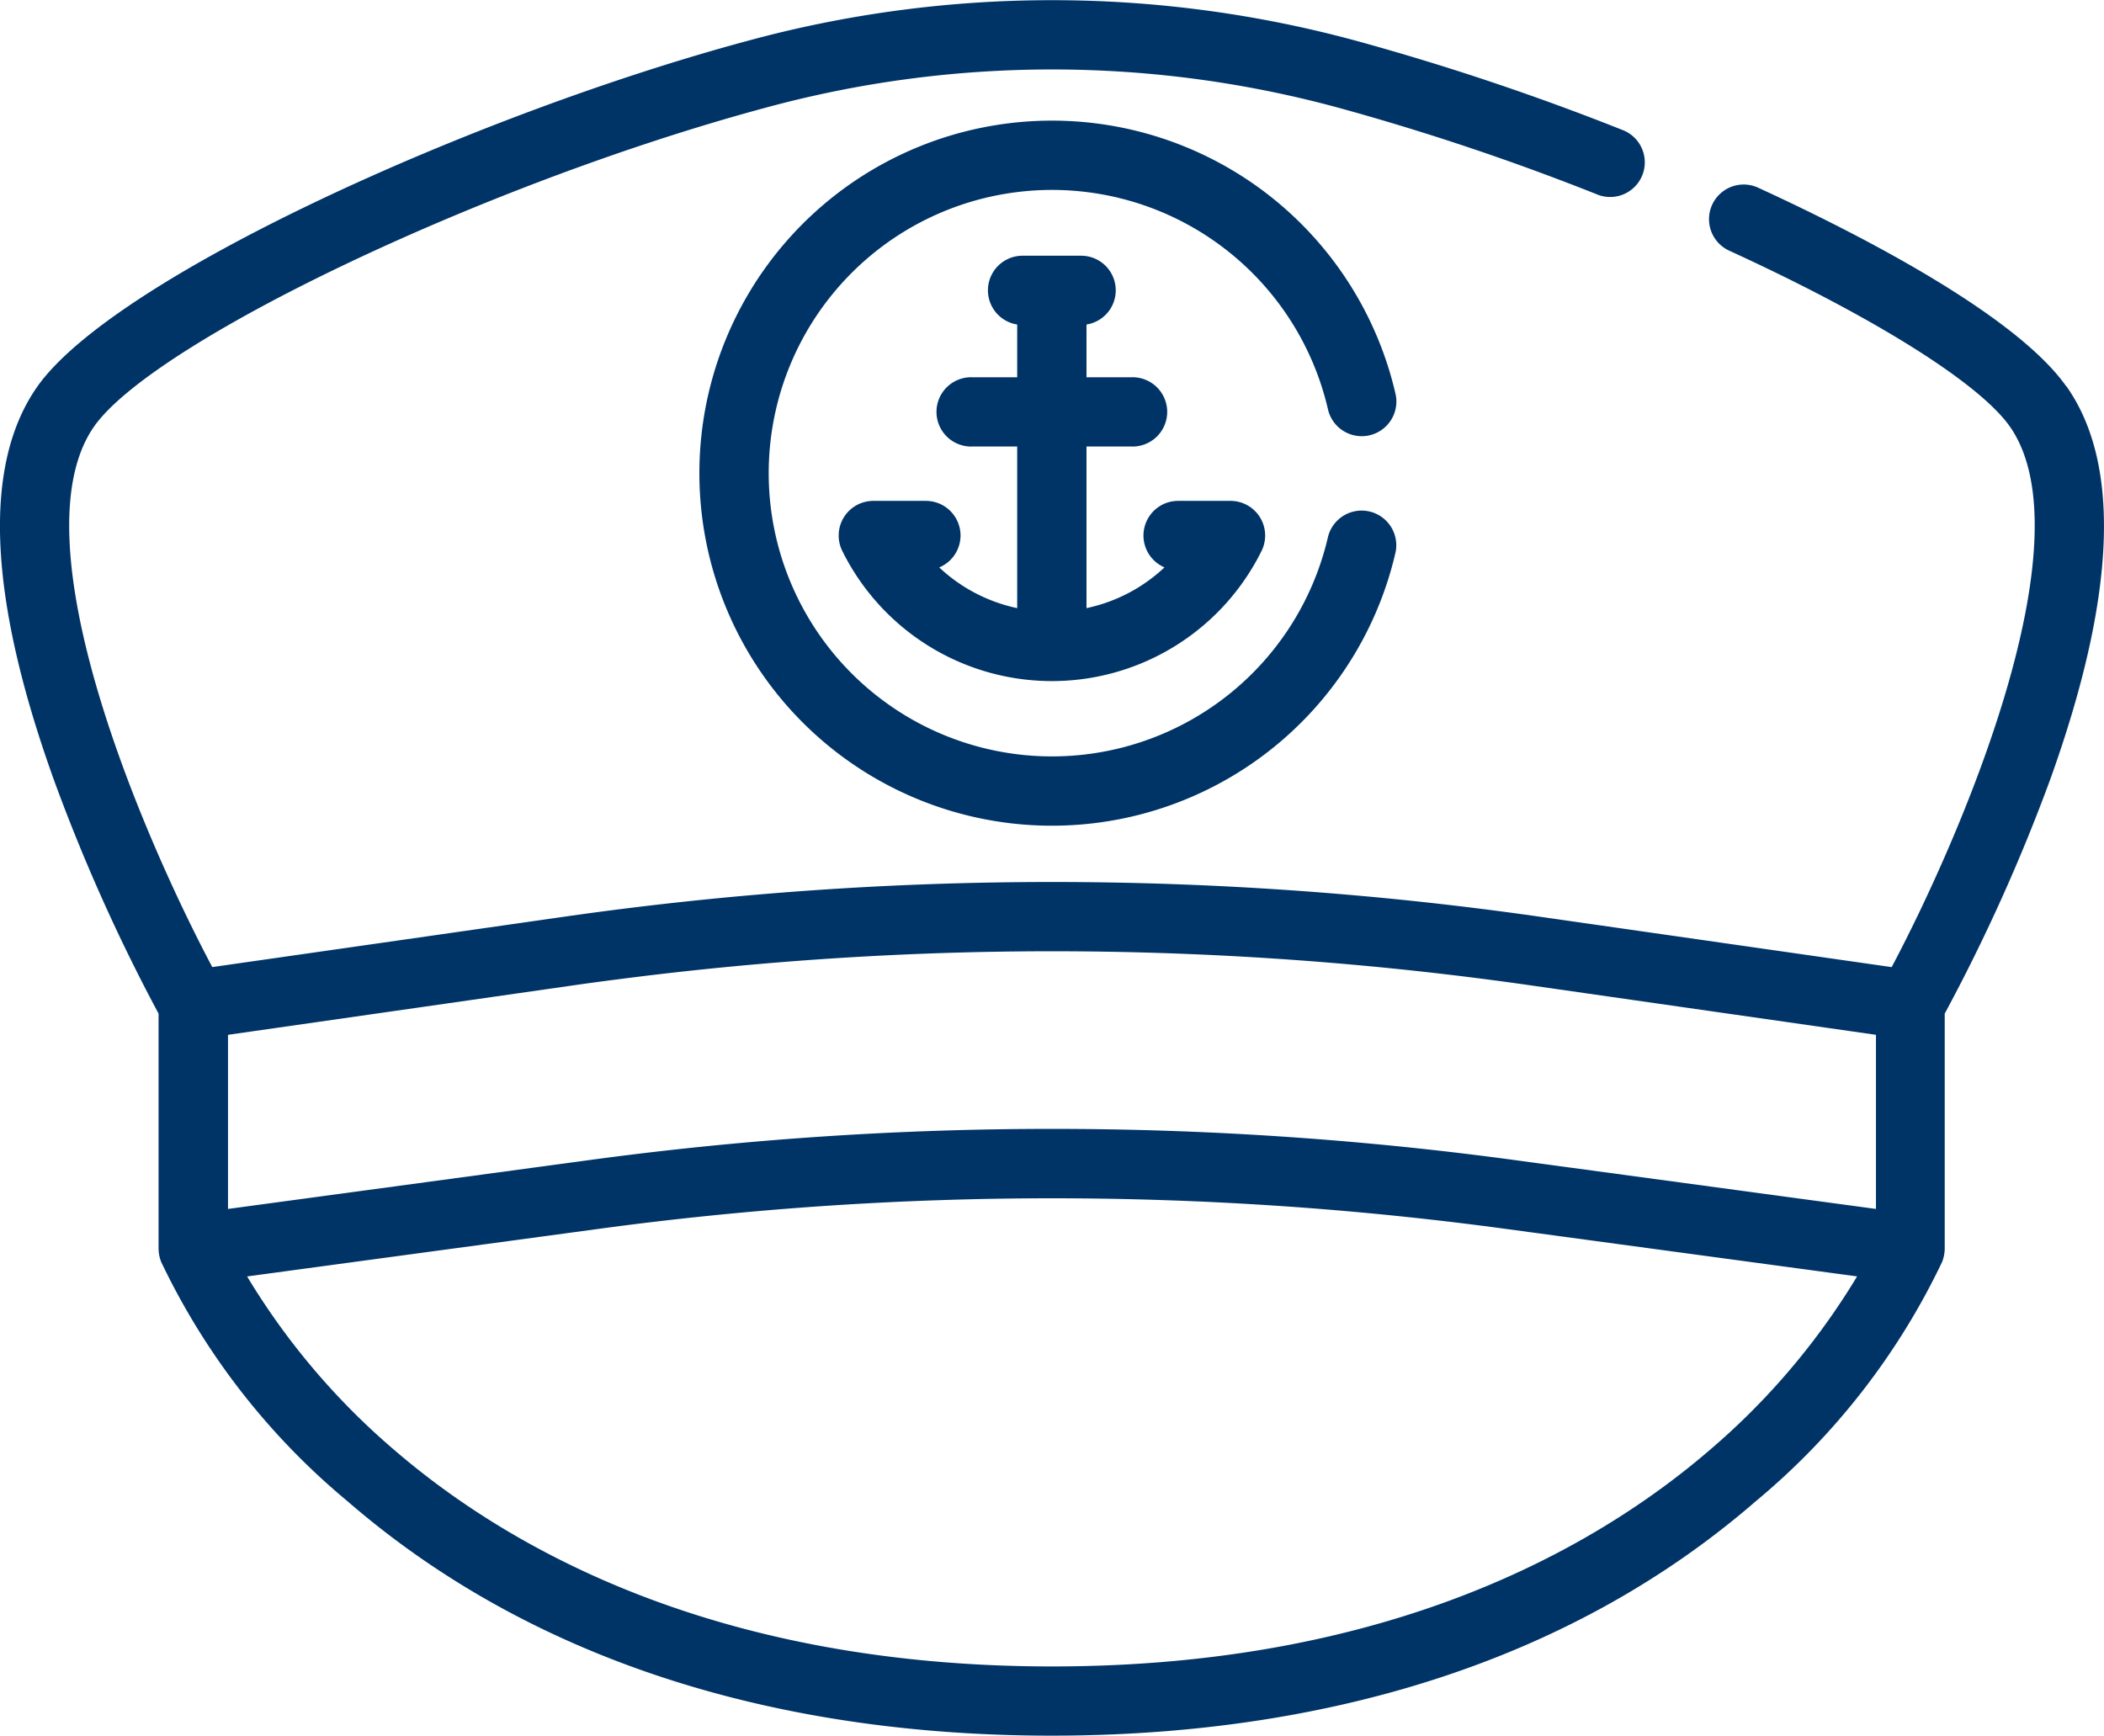
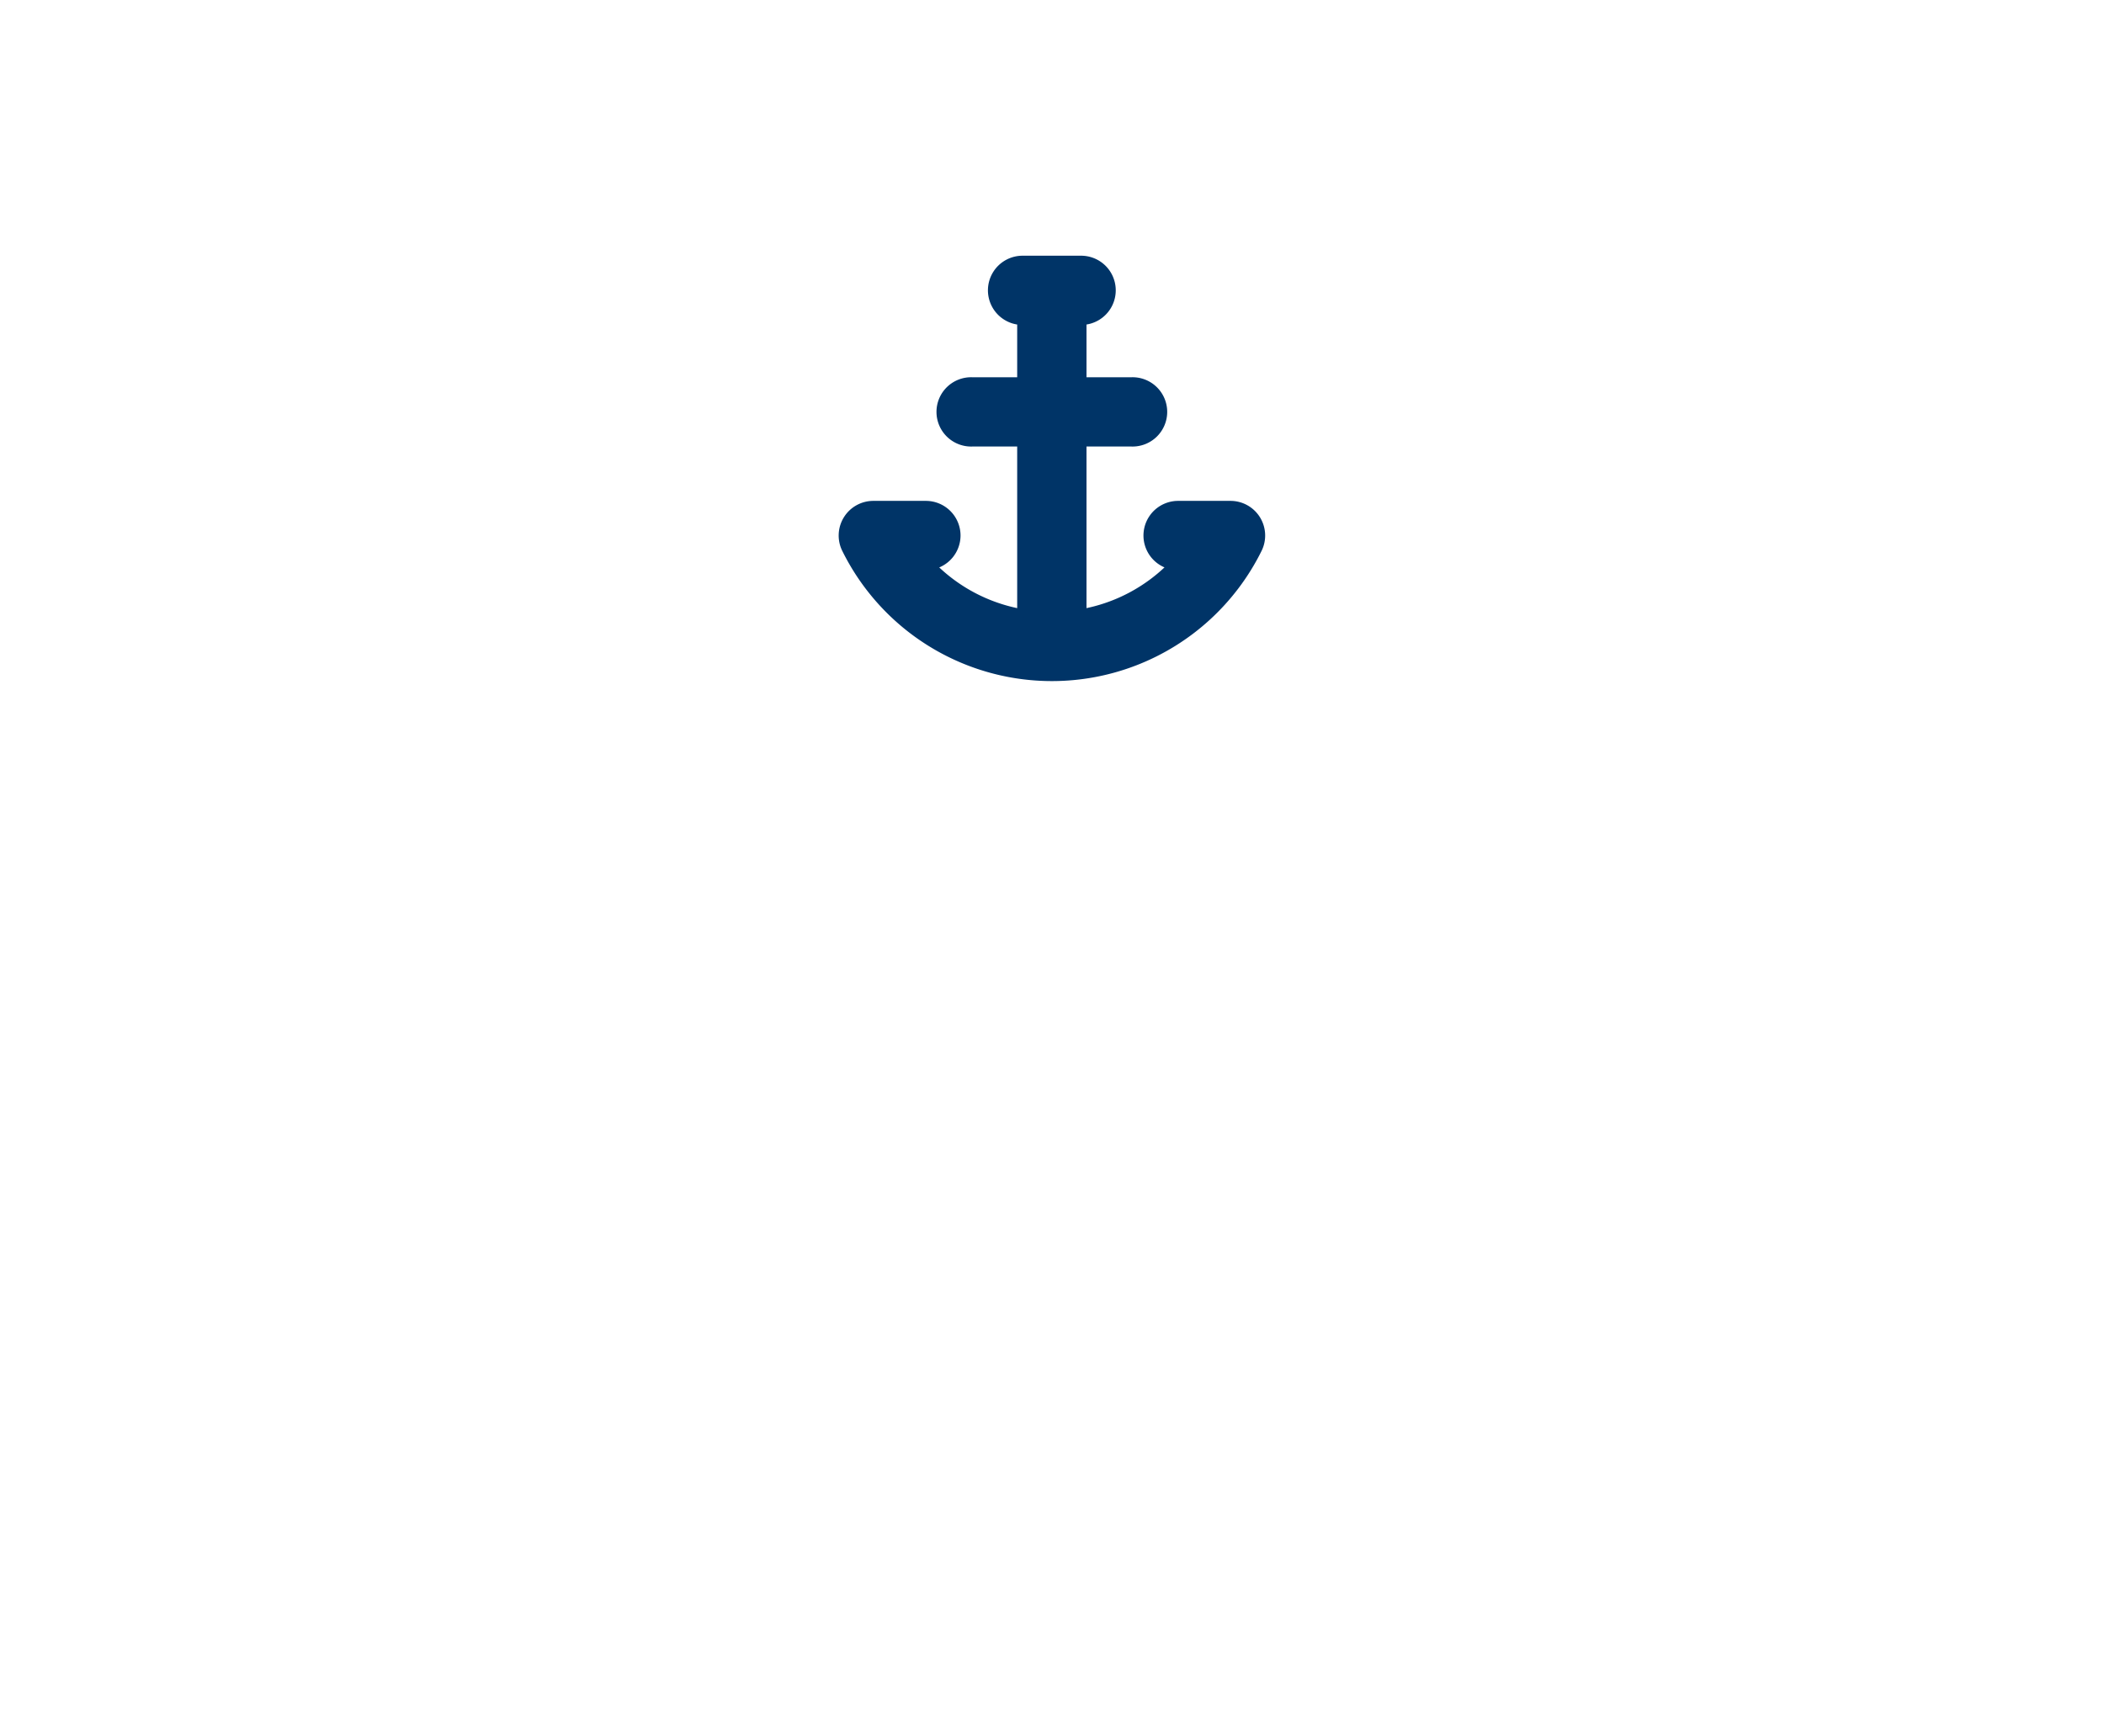
<svg xmlns="http://www.w3.org/2000/svg" width="53.366" height="44.03" viewBox="0 0 53.366 44.03">
  <g id="captain-cap" transform="translate(0.104 0.105)">
    <path id="Path_324" data-name="Path 324" d="M207.75,114.376a.779.779,0,0,0-.779-.779H205.64a.779.779,0,0,0-.7,1.124,5.832,5.832,0,0,0,10.456,0,.779.779,0,0,0-.7-1.124h-1.332a.779.779,0,0,0-.152,1.542,4.233,4.233,0,0,1-2.267,1.2v-4.321h1.24a.779.779,0,1,0,0-1.557h-1.24v-1.528a.778.778,0,0,0-.052-1.555h-1.454a.778.778,0,0,0-.052,1.555v1.528h-1.24a.779.779,0,1,0,0,1.557h1.24v4.321a4.234,4.234,0,0,1-2.267-1.2A.779.779,0,0,0,207.75,114.376Z" transform="translate(-183.591 -100.896)" fill="#003467" stroke="#003467" stroke-width="0.2" />
-     <path id="Path_325" data-name="Path 325" d="M52.252,54.735c-1.281-1.865-5.45-3.967-7.82-5.054a.779.779,0,0,0-.649,1.416c3.73,1.71,6.416,3.4,7.186,4.52,2.03,2.955-1.3,10.6-3.037,13.861l-8.977-1.286a87.25,87.25,0,0,0-24.752,0L5.225,69.477C3.484,66.216.156,58.575,2.188,55.616c1.5-2.185,9.951-6.213,17.059-8.133a27.772,27.772,0,0,1,14.662,0,63.027,63.027,0,0,1,6.568,2.206.779.779,0,0,0,.572-1.448,64.594,64.594,0,0,0-6.734-2.261,29.307,29.307,0,0,0-15.473,0C11.932,47.846,2.793,51.986.9,54.735c-1.344,1.956-1.19,5.27.457,9.85a45.843,45.843,0,0,0,2.661,5.939v5.989a.836.836,0,0,0,.058.295,17.8,17.8,0,0,0,4.694,6.03c4.912,4.258,11.277,5.927,17.8,5.927s12.894-1.67,17.8-5.927a17.8,17.8,0,0,0,4.694-6.03.839.839,0,0,0,.058-.295V70.524A45.84,45.84,0,0,0,51.8,64.585c1.647-4.58,1.8-7.894.457-9.85ZM43.3,81.718c-2.915,2.5-8.182,5.491-16.72,5.491s-13.8-2.986-16.72-5.491A18.1,18.1,0,0,1,6,77.137l9.089-1.23a85.741,85.741,0,0,1,22.985,0l9.089,1.229A18.1,18.1,0,0,1,43.3,81.718Zm4.279-6.1-9.3-1.258a87.3,87.3,0,0,0-23.4,0l-9.3,1.258V71l8.844-1.267q.565-.081,1.13-.153a85.7,85.7,0,0,1,23.181.153L47.578,71v4.622Z" transform="translate(0 -44.941)" fill="#003467" stroke="#003467" stroke-width="0.2" />
-     <path id="Path_326" data-name="Path 326" d="M187.7,82.162a.779.779,0,0,0,.584-.934,8.843,8.843,0,1,0,0,3.984.779.779,0,0,0-1.518-.35,7.285,7.285,0,1,1,0-3.284A.779.779,0,0,0,187.7,82.162Z" transform="translate(-153.09 -71.322)" fill="#003467" stroke="#003467" stroke-width="0.2" />
  </g>
</svg>